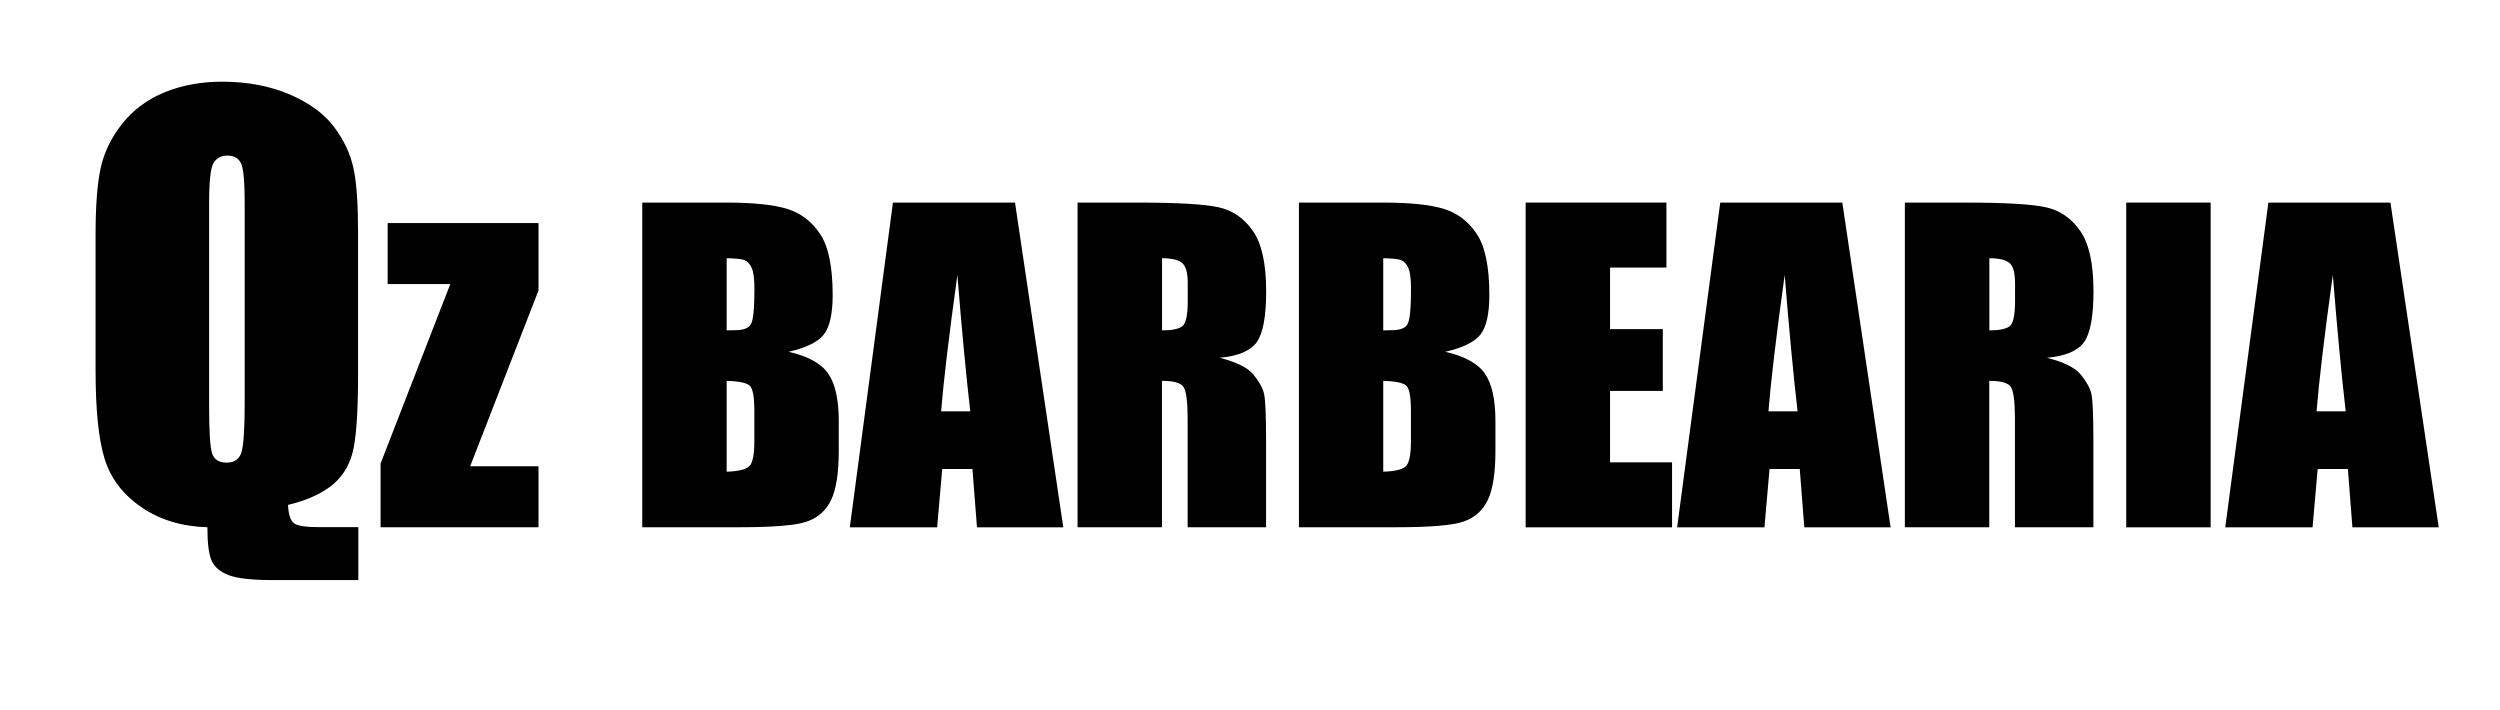
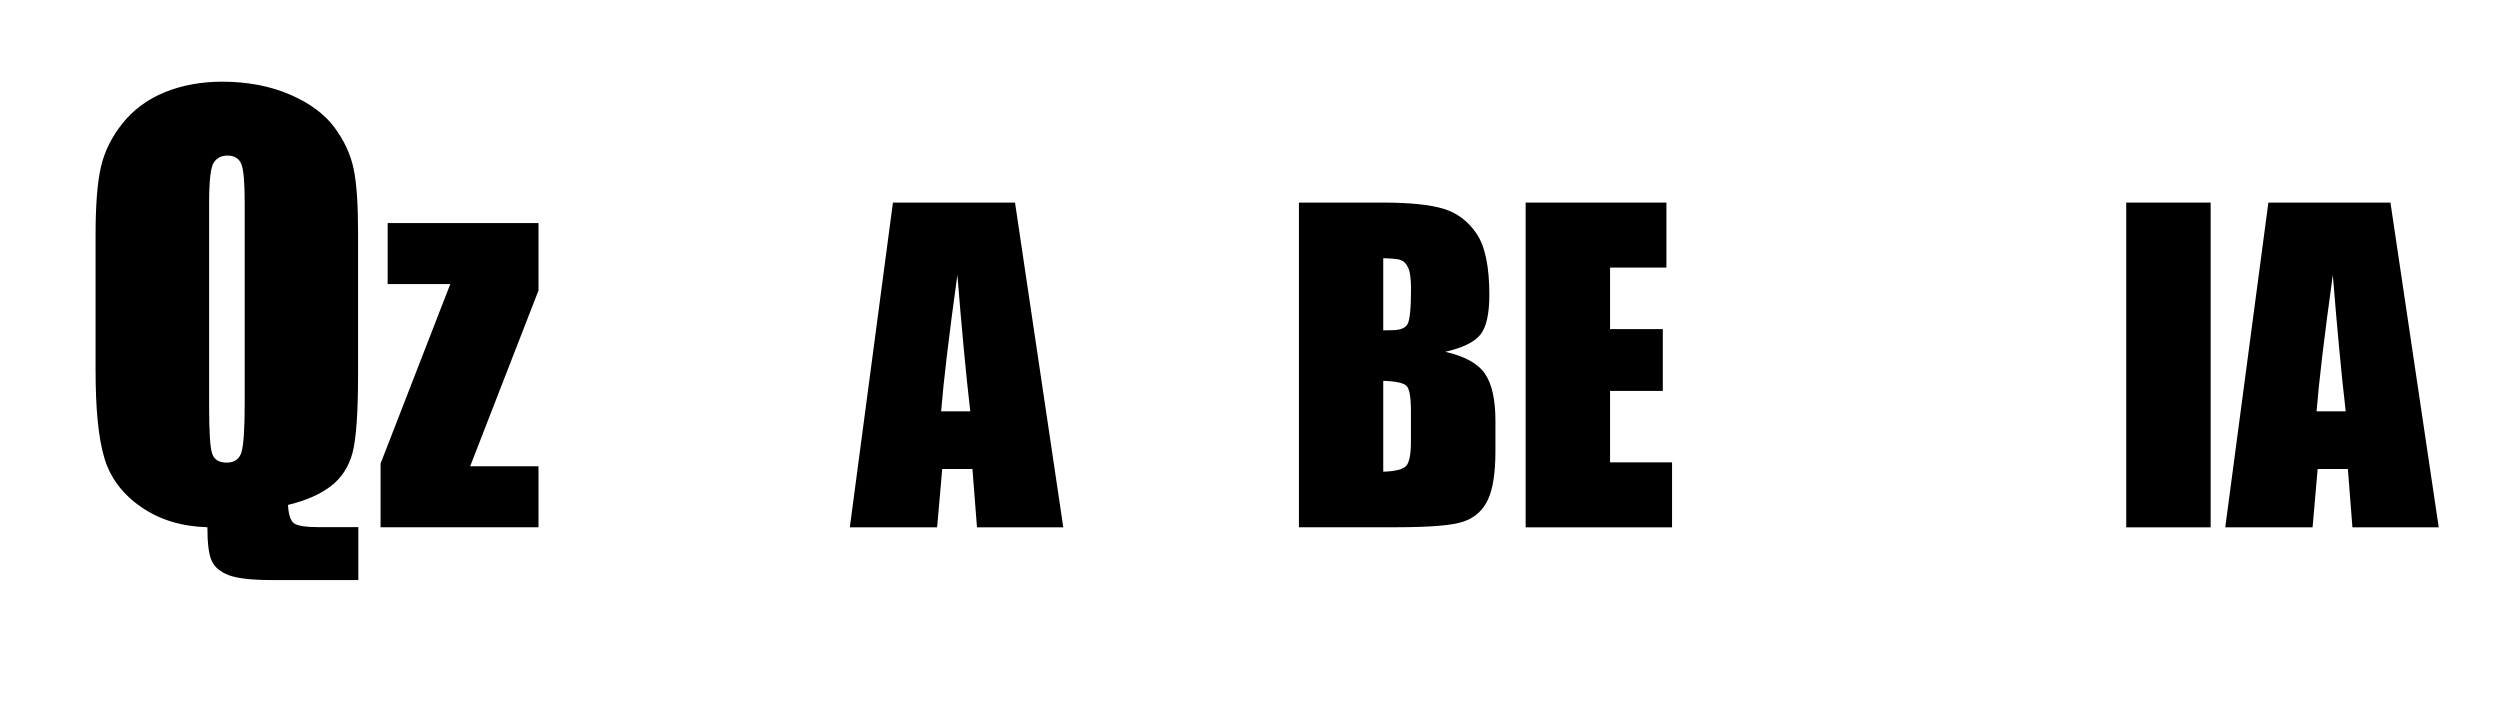
<svg xmlns="http://www.w3.org/2000/svg" id="Layer_1" data-name="Layer 1" viewBox="0 0 275.44 78.28">
  <path d="M39.48,58.09v5.82h-9.44c-2.28,0-3.88-.18-4.81-.53-.93-.35-1.56-.87-1.89-1.56s-.49-1.93-.49-3.73c-2.83-.08-5.26-.82-7.3-2.23s-3.38-3.19-4.04-5.36-.98-5.41-.98-9.72v-14.88c0-3.27.19-5.75.58-7.47.39-1.71,1.18-3.33,2.39-4.84,1.21-1.51,2.76-2.66,4.66-3.43,1.9-.77,4.01-1.16,6.32-1.16,2.79,0,5.28.48,7.47,1.42,2.19.95,3.82,2.16,4.9,3.62,1.08,1.46,1.78,2.98,2.11,4.56.33,1.57.49,3.91.49,7.02v15.61c0,4.27-.21,7.17-.62,8.7-.42,1.52-1.21,2.74-2.39,3.64-1.18.9-2.75,1.59-4.71,2.06.06,1.08.28,1.75.67,2.03.39.28,1.3.42,2.75.42h4.33ZM26.96,22.37c0-2.24-.12-3.67-.37-4.29-.25-.62-.76-.94-1.53-.94-.65,0-1.15.25-1.5.76-.35.5-.52,1.99-.52,4.47v22.45c0,2.79.11,4.51.34,5.17s.76.98,1.59.98,1.4-.38,1.63-1.13.36-2.54.36-5.37v-22.09Z" />
  <path d="M59.33,24.58v7.42l-7.53,19.37h7.53v6.72h-17.4v-7.02l7.68-19.77h-6.9v-6.72h16.62Z" />
-   <path d="M70.75,22.32h9.28c2.93,0,5.15.23,6.66.68,1.51.46,2.73,1.38,3.66,2.77.93,1.39,1.39,3.63,1.39,6.72,0,2.09-.33,3.55-.98,4.37-.66.83-1.95,1.46-3.88,1.9,2.15.49,3.61,1.29,4.38,2.42.77,1.13,1.15,2.86,1.15,5.19v3.32c0,2.42-.28,4.21-.83,5.37-.55,1.17-1.43,1.96-2.64,2.39-1.21.43-3.68.64-7.42.64h-10.76V22.32ZM80.06,28.44v7.96c.4-.01.71-.02.93-.02.91,0,1.5-.22,1.75-.67.25-.45.38-1.74.38-3.86,0-1.12-.1-1.9-.31-2.35-.21-.45-.48-.73-.81-.85-.33-.12-.98-.18-1.93-.2ZM80.06,41.96v10.01c1.31-.04,2.15-.25,2.51-.62s.54-1.27.54-2.72v-3.34c0-1.53-.16-2.46-.49-2.78-.32-.32-1.18-.51-2.56-.55Z" />
  <path d="M111.83,22.32l5.32,35.78h-9.51l-.5-6.43h-3.33l-.56,6.43h-9.62l4.75-35.78h13.45ZM106.9,45.32c-.47-4.05-.94-9.06-1.42-15.03-.95,6.85-1.54,11.86-1.79,15.03h3.2Z" />
-   <path d="M118.73,22.32h6.58c4.39,0,7.36.17,8.92.51s2.82,1.2,3.8,2.6c.98,1.39,1.47,3.61,1.47,6.66,0,2.78-.35,4.66-1.04,5.61-.69.96-2.05,1.53-4.09,1.72,1.84.46,3.08,1.07,3.71,1.83.63.77,1.03,1.47,1.18,2.11.16.64.23,2.4.23,5.29v9.44h-8.64v-11.89c0-1.92-.15-3.1-.45-3.56-.3-.46-1.09-.68-2.38-.68v16.13h-9.3V22.32ZM128.03,28.44v7.96c1.05,0,1.78-.14,2.2-.43.42-.29.63-1.22.63-2.79v-1.97c0-1.13-.2-1.88-.61-2.23-.41-.35-1.15-.53-2.22-.53Z" />
  <path d="M143.1,22.32h9.28c2.93,0,5.15.23,6.66.68,1.51.46,2.73,1.38,3.66,2.77.93,1.39,1.39,3.63,1.39,6.72,0,2.09-.33,3.55-.98,4.37-.66.83-1.95,1.46-3.88,1.9,2.15.49,3.61,1.29,4.38,2.42.77,1.13,1.15,2.86,1.15,5.19v3.32c0,2.42-.28,4.21-.83,5.37-.55,1.17-1.43,1.96-2.64,2.39-1.21.43-3.68.64-7.42.64h-10.76V22.32ZM152.4,28.44v7.96c.4-.01.71-.02.93-.02.91,0,1.5-.22,1.75-.67.25-.45.38-1.74.38-3.86,0-1.12-.1-1.9-.31-2.35-.21-.45-.48-.73-.81-.85-.33-.12-.98-.18-1.93-.2ZM152.4,41.96v10.01c1.31-.04,2.15-.25,2.51-.62s.54-1.27.54-2.72v-3.34c0-1.53-.16-2.46-.49-2.78-.32-.32-1.18-.51-2.56-.55Z" />
  <path d="M168.09,22.32h15.51v7.16h-6.21v6.78h5.81v6.81h-5.81v7.87h6.83v7.16h-16.13V22.32Z" />
-   <path d="M202.98,22.32l5.32,35.78h-9.51l-.5-6.43h-3.33l-.56,6.43h-9.62l4.75-35.78h13.45ZM198.05,45.32c-.47-4.05-.94-9.06-1.42-15.03-.95,6.85-1.54,11.86-1.79,15.03h3.2Z" />
-   <path d="M209.88,22.32h6.58c4.39,0,7.36.17,8.92.51s2.82,1.2,3.8,2.6c.98,1.39,1.47,3.61,1.47,6.66,0,2.78-.35,4.66-1.04,5.61-.69.96-2.05,1.53-4.09,1.72,1.84.46,3.08,1.07,3.71,1.83.63.77,1.03,1.47,1.18,2.11.16.64.23,2.4.23,5.29v9.44h-8.64v-11.89c0-1.92-.15-3.1-.45-3.56-.3-.46-1.09-.68-2.38-.68v16.13h-9.3V22.32ZM219.18,28.44v7.96c1.05,0,1.78-.14,2.2-.43.42-.29.63-1.22.63-2.79v-1.97c0-1.13-.2-1.88-.61-2.23-.41-.35-1.15-.53-2.22-.53Z" />
  <path d="M243.56,22.32v35.78h-9.3V22.32h9.3Z" />
  <path d="M263.37,22.32l5.32,35.78h-9.51l-.5-6.43h-3.33l-.56,6.43h-9.62l4.75-35.78h13.45ZM258.44,45.32c-.47-4.05-.94-9.06-1.42-15.03-.95,6.85-1.54,11.86-1.79,15.03h3.2Z" />
</svg>